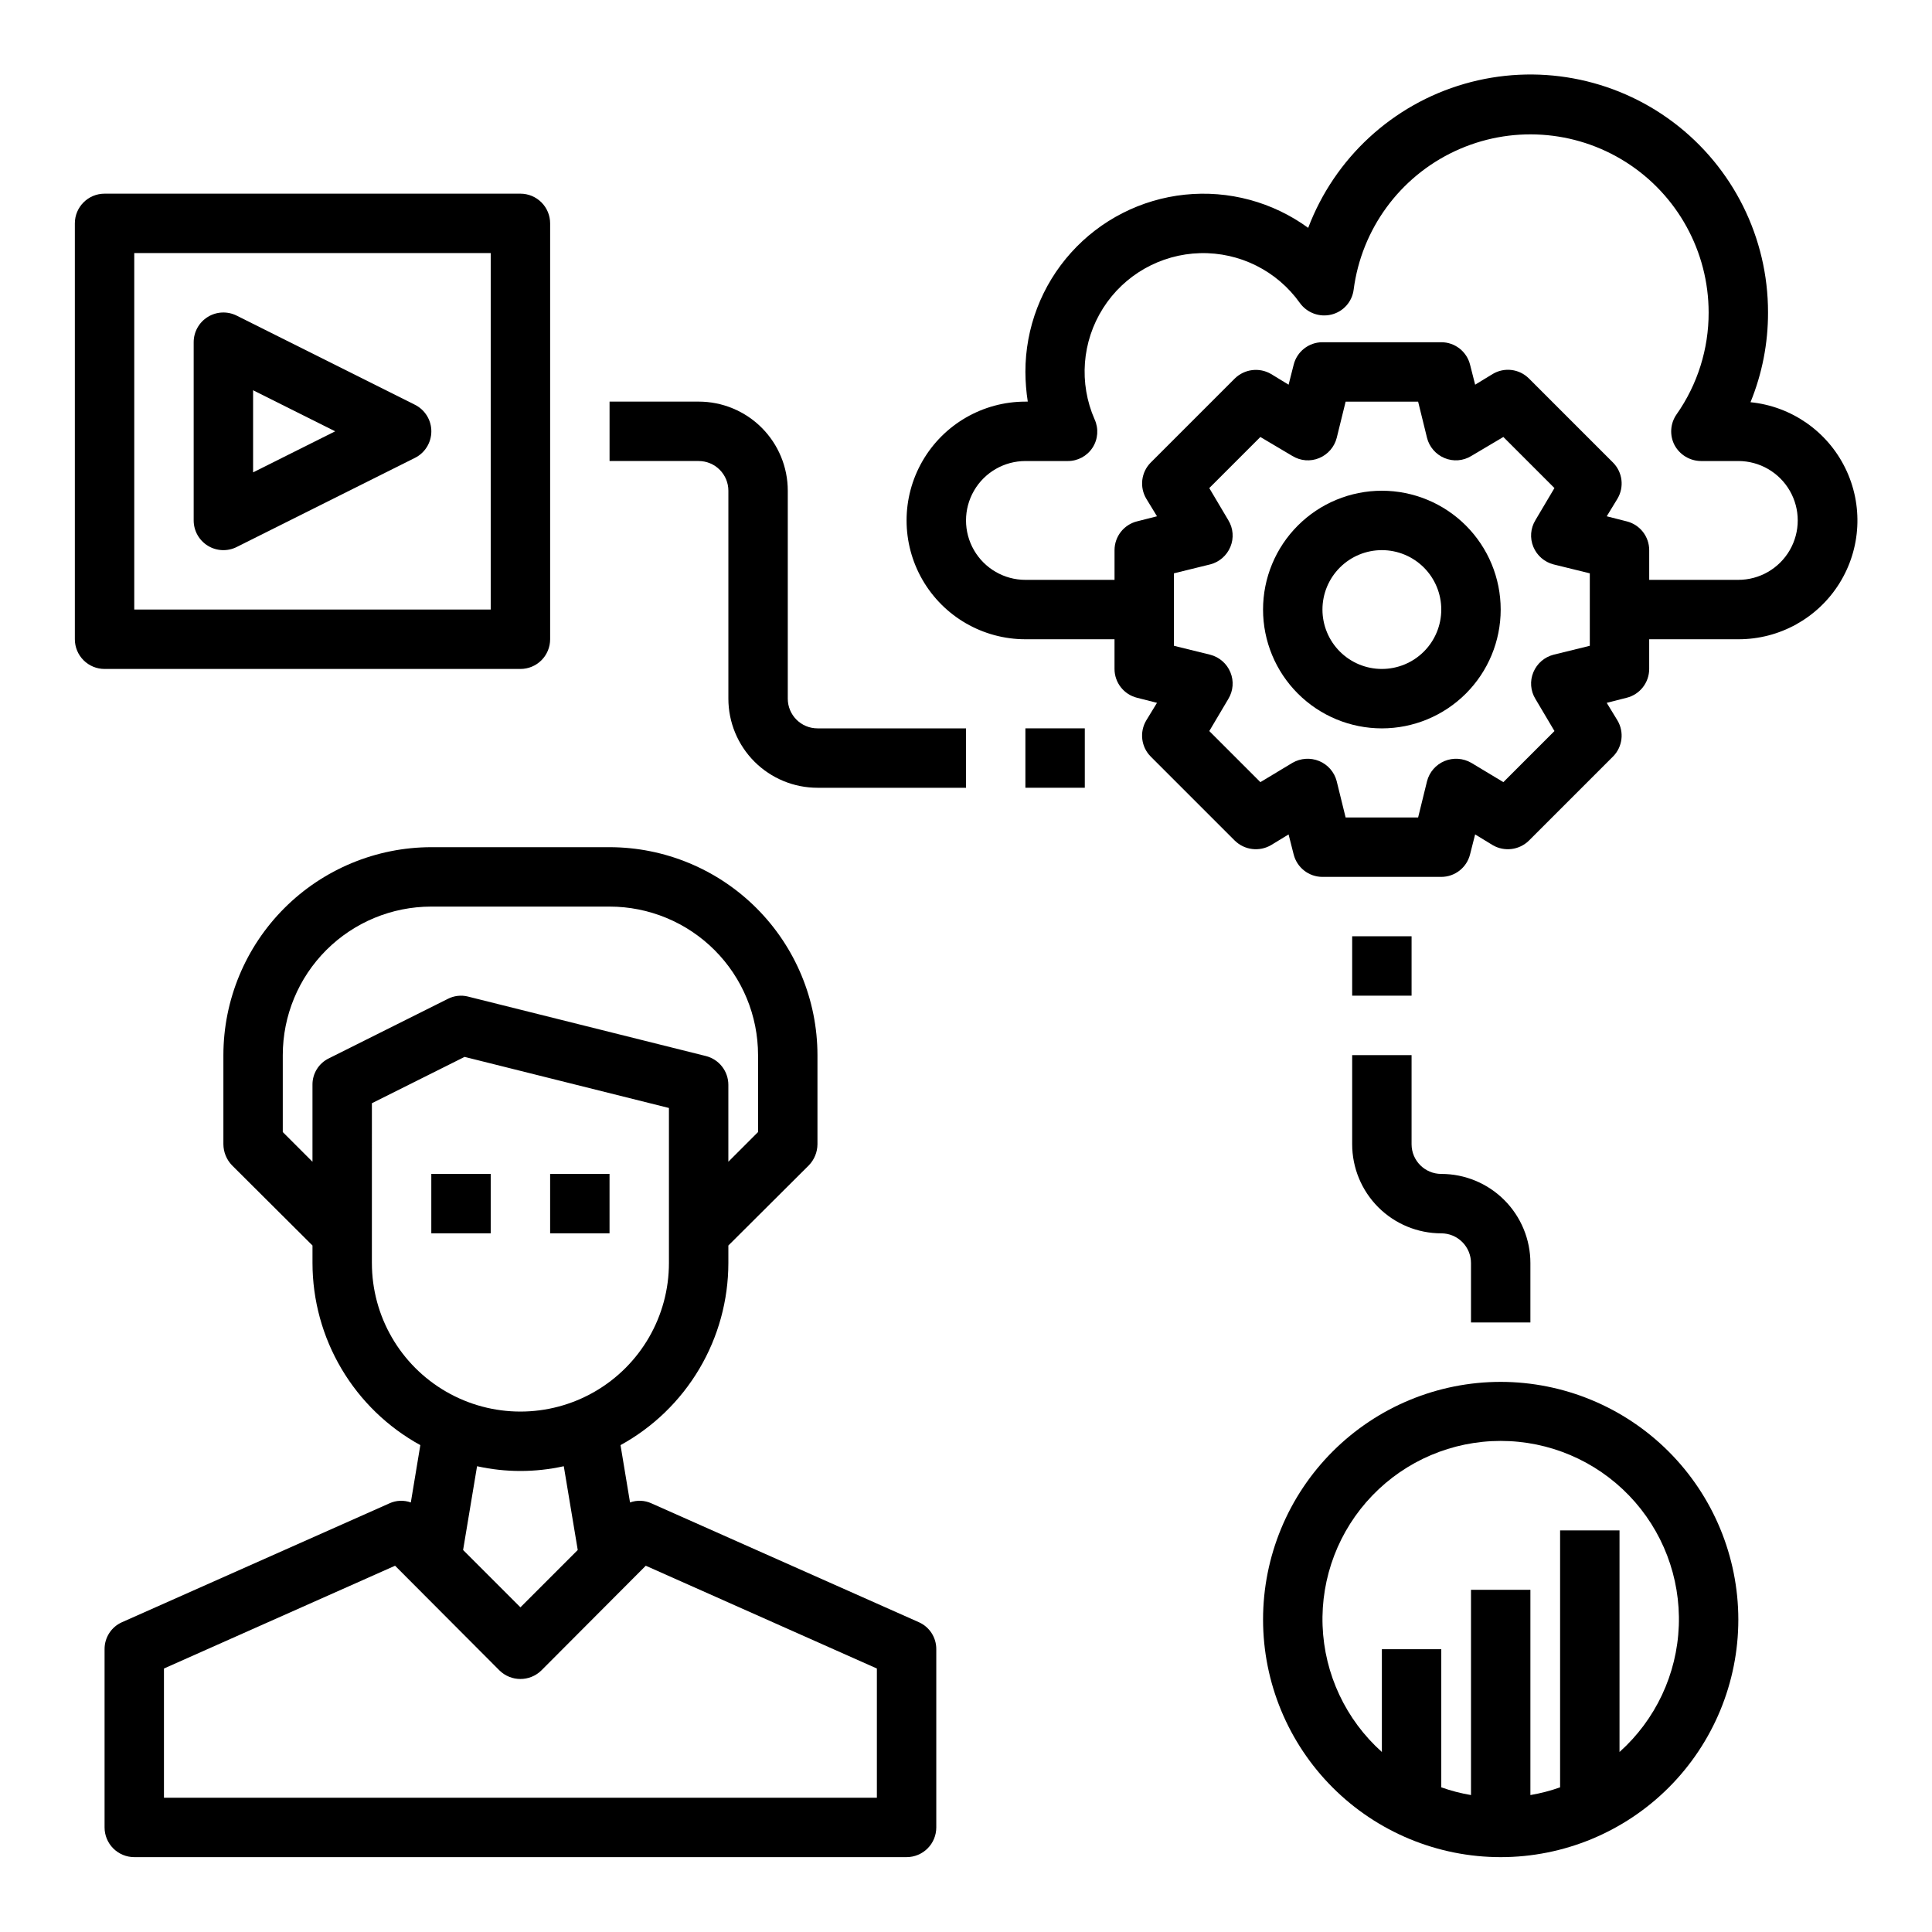
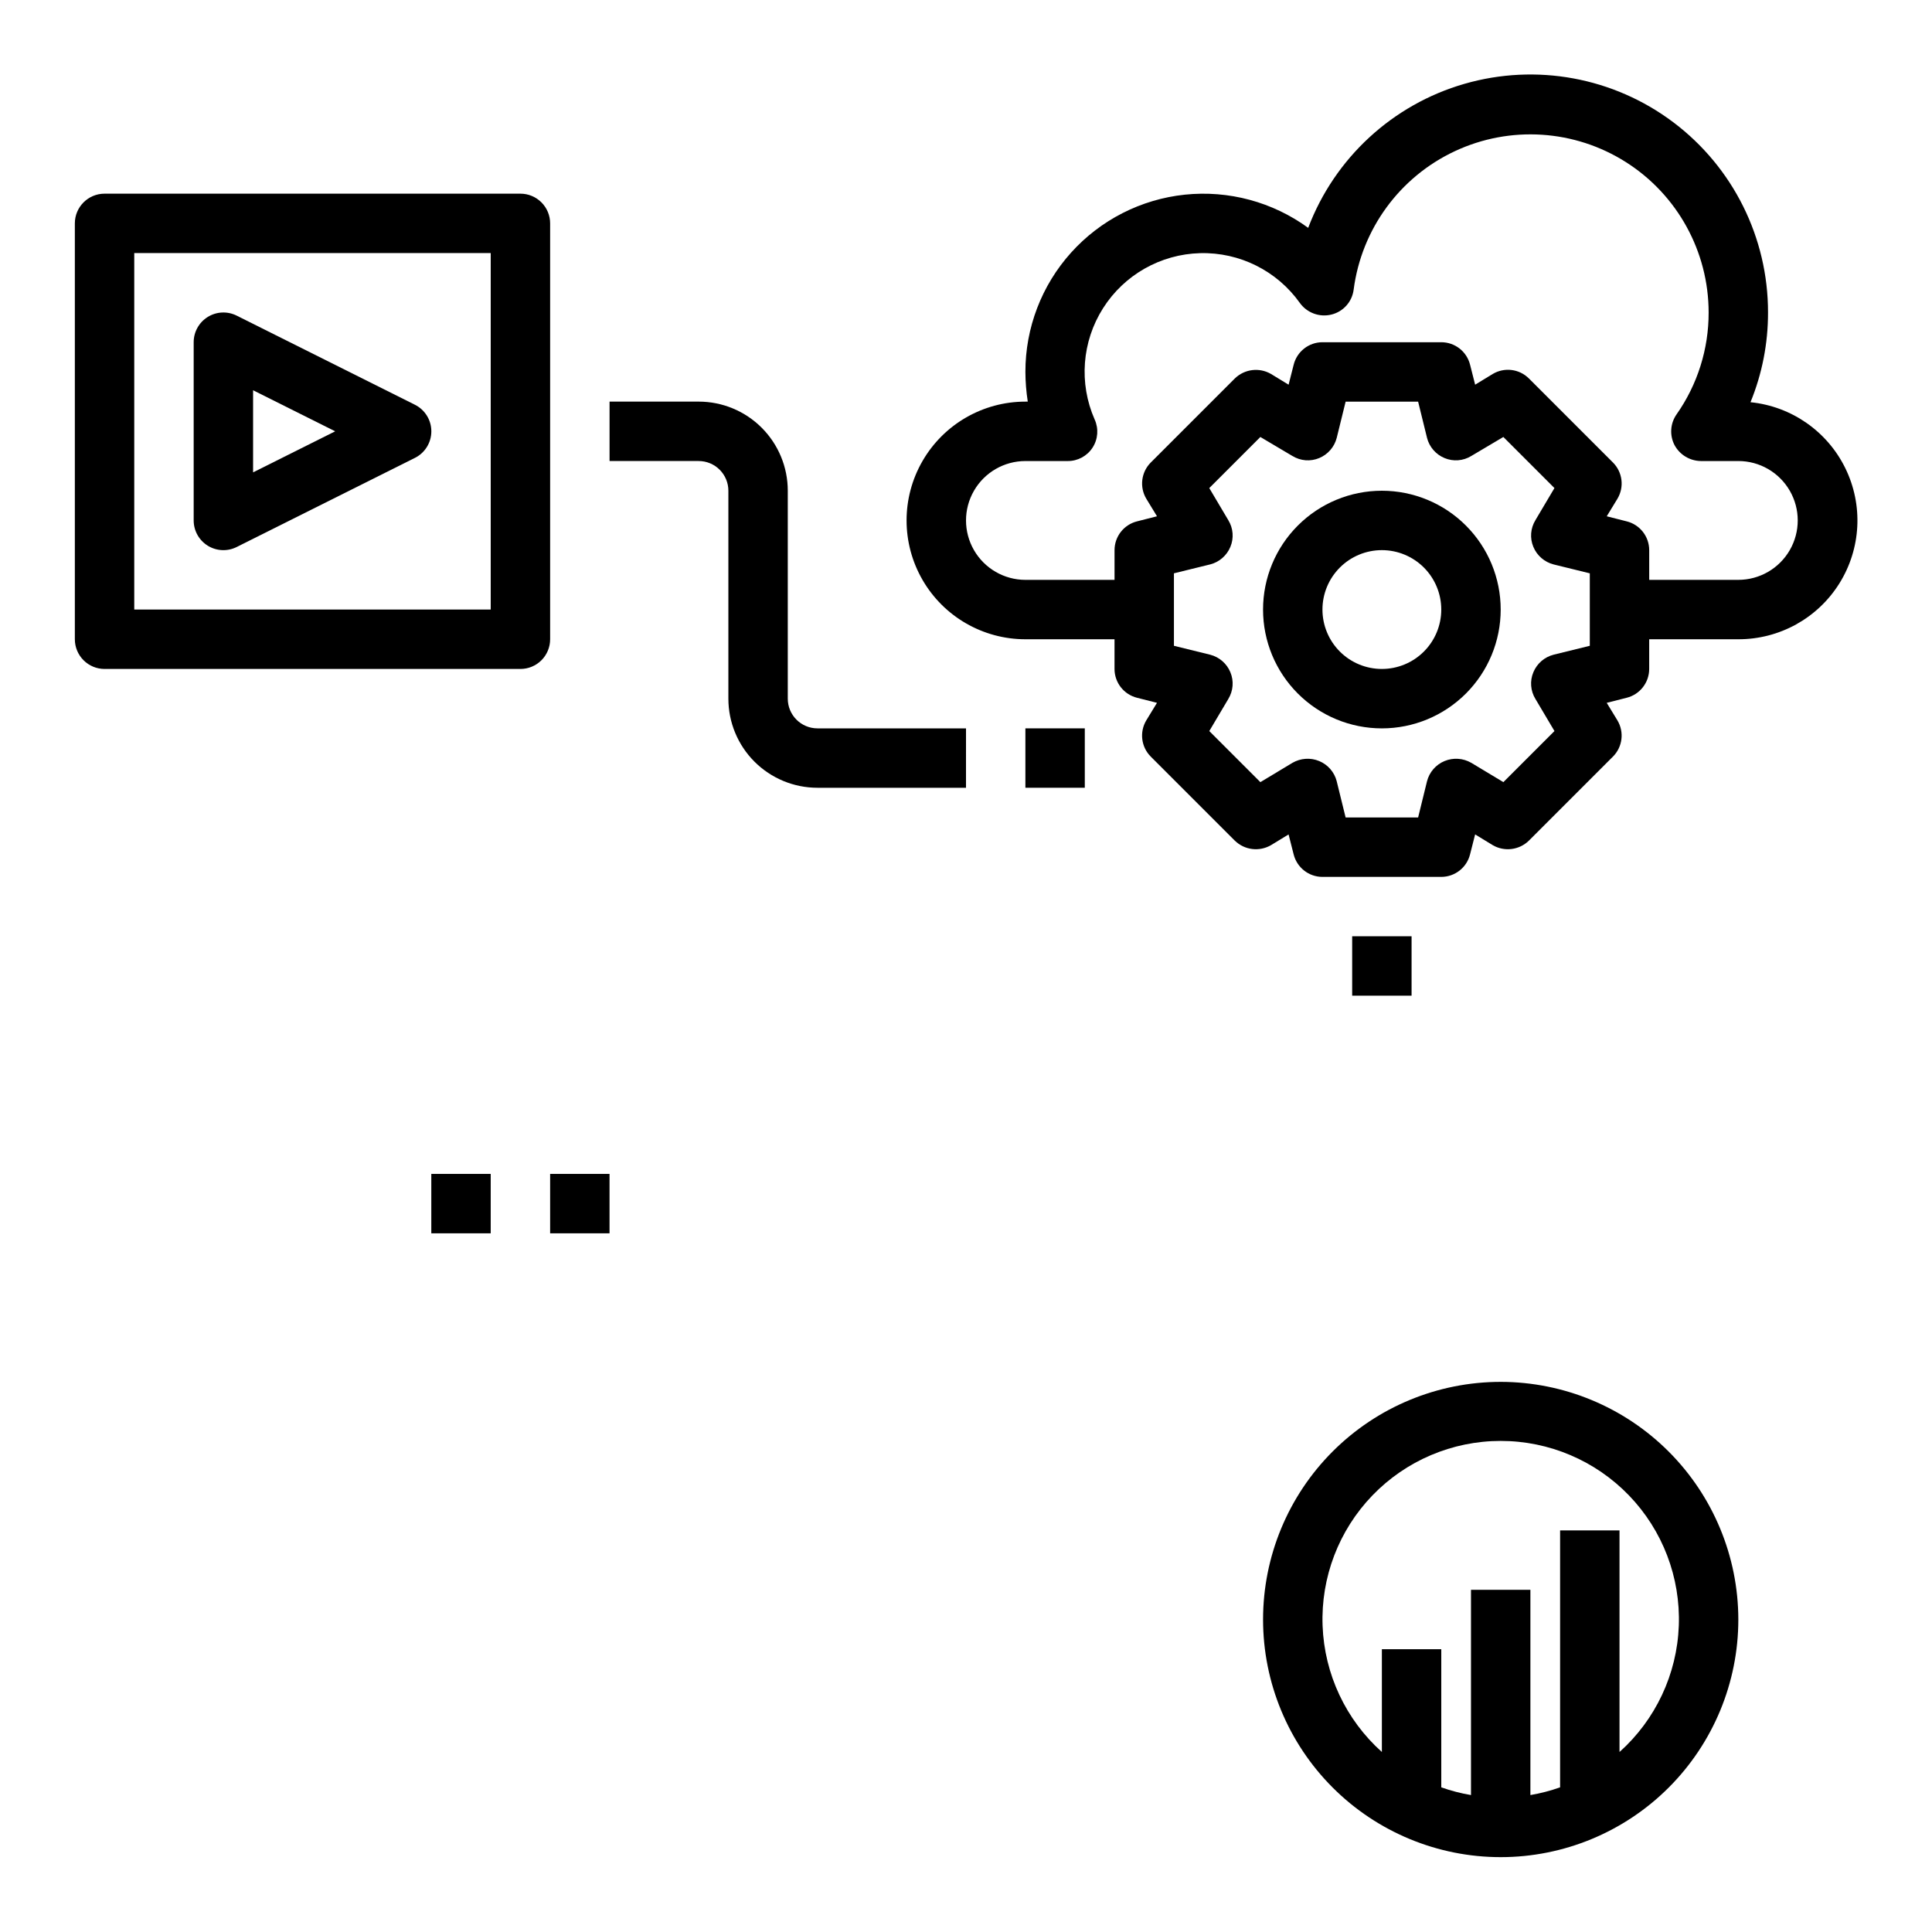
<svg xmlns="http://www.w3.org/2000/svg" fill="#000000" width="800px" height="800px" version="1.1" viewBox="144 144 512 512">
  <g>
    <path d="m281.92 321.28c2.09 0 4.09-0.828 5.566-2.305 1.477-1.477 2.305-3.481 2.305-5.566v-110.21c0-2.09-0.828-4.09-2.305-5.566-1.477-1.477-3.477-2.309-5.566-2.309h-110.21c-4.348 0-7.875 3.527-7.875 7.875v110.21c0 2.086 0.832 4.09 2.309 5.566 1.477 1.477 3.477 2.305 5.566 2.305zm-102.34-110.21h94.465v94.465h-94.465z" />
    <path d="m253.95 251.26-47.23-23.617h-0.004c-2.438-1.219-5.336-1.09-7.656 0.348-2.32 1.434-3.734 3.969-3.734 6.699v47.23c0 2.731 1.414 5.262 3.734 6.699 2.32 1.434 5.219 1.566 7.656 0.348l47.23-23.617h0.004c2.672-1.332 4.359-4.059 4.359-7.047 0-2.984-1.688-5.711-4.359-7.043zm-42.879 17.922v-21.758l21.758 10.879z" />
    <path d="m541.7 510.21c-16.703 0-32.723 6.637-44.531 18.445-11.809 11.809-18.445 27.828-18.445 44.531s6.637 32.719 18.445 44.531c11.809 11.809 27.828 18.445 44.531 18.445 16.703 0 32.719-6.637 44.531-18.445 11.809-11.812 18.445-27.828 18.445-44.531-0.02-16.695-6.66-32.703-18.465-44.512-11.809-11.805-27.816-18.445-44.512-18.465zm31.488 98.086v-58.727h-15.746v68.094c-2.559 0.91-5.191 1.594-7.871 2.047v-54.395h-15.742v54.395c-2.68-0.453-5.312-1.137-7.875-2.047v-36.605h-15.742v27.238c-9.562-8.555-15.234-20.633-15.711-33.453-0.477-12.82 4.285-25.285 13.188-34.523 8.902-9.242 21.18-14.461 34.012-14.461 12.832 0 25.109 5.219 34.012 14.461 8.902 9.238 13.664 21.703 13.188 34.523-0.477 12.82-6.148 24.898-15.711 33.453z" />
    <path d="m607.9 250.59c3.086-7.543 4.664-15.621 4.644-23.773 0.031-19.812-9.262-38.484-25.09-50.406-15.824-11.918-36.34-15.695-55.375-10.191-19.031 5.5-34.367 19.637-41.395 38.164-9.43-6.875-21.074-10.008-32.684-8.797-11.605 1.215-22.352 6.691-30.156 15.367-7.809 8.676-12.117 19.938-12.102 31.609 0.012 2.637 0.223 5.266 0.629 7.871h-0.629c-11.25 0-21.645 6.004-27.27 15.746-5.625 9.742-5.625 21.742 0 31.488 5.625 9.742 16.02 15.742 27.27 15.742h23.617v7.871c0.004 3.617 2.469 6.769 5.981 7.637l5.273 1.34-2.832 4.644c-1.852 3.094-1.367 7.051 1.18 9.602l22.277 22.277h0.004c2.57 2.512 6.5 2.996 9.602 1.184l4.644-2.832 1.34 5.273v-0.004c0.867 3.512 4.016 5.981 7.633 5.984h31.488c3.621-0.004 6.769-2.473 7.637-5.984l1.34-5.273 4.644 2.832v0.004c3.102 1.812 7.031 1.328 9.602-1.184l22.277-22.277h0.004c2.547-2.551 3.031-6.508 1.18-9.602l-2.832-4.644 5.273-1.34c3.512-0.867 5.977-4.019 5.981-7.637v-7.871h23.617c10.883 0.027 21.012-5.566 26.781-14.797 5.773-9.23 6.367-20.785 1.57-30.559-4.793-9.773-14.293-16.375-25.125-17.465zm-42.586 64.551-9.605 2.363c-2.414 0.621-4.398 2.34-5.352 4.644-0.969 2.312-0.766 4.949 0.551 7.086l5.039 8.5-13.539 13.539-8.5-5.117h-0.004c-2.16-1.25-4.777-1.426-7.086-0.473-2.305 0.957-4.023 2.938-4.644 5.356l-2.359 9.602h-19.211l-2.363-9.605 0.004 0.004c-0.621-2.418-2.34-4.398-4.644-5.356-2.309-0.953-4.926-0.777-7.086 0.473l-8.5 5.117-13.539-13.539 5.039-8.5h-0.004c1.312-2.137 1.52-4.773 0.551-7.086-0.953-2.305-2.938-4.023-5.352-4.644l-9.605-2.363v-19.207l9.605-2.363v0.004c2.414-0.621 4.398-2.344 5.352-4.644 0.969-2.312 0.762-4.953-0.551-7.086l-5.039-8.5 13.539-13.539 8.5 5.039 0.004-0.004c2.137 1.312 4.773 1.52 7.086 0.551 2.305-0.953 4.023-2.938 4.644-5.352l2.363-9.605h19.207l2.363 9.605h-0.004c0.621 2.414 2.34 4.398 4.644 5.352 2.312 0.969 4.949 0.762 7.086-0.551l8.5-5.039 13.539 13.539-5.039 8.5 0.004 0.004c-1.316 2.133-1.52 4.773-0.551 7.086 0.953 2.301 2.938 4.023 5.352 4.644l9.605 2.363zm39.359-17.473h-23.617v-7.875c-0.004-3.617-2.469-6.766-5.981-7.633l-5.273-1.34 2.832-4.644c1.852-3.094 1.367-7.051-1.18-9.605l-22.277-22.277h-0.004c-2.551-2.547-6.508-3.031-9.602-1.18l-4.644 2.832-1.34-5.273c-0.867-3.512-4.016-5.981-7.637-5.981h-31.488c-3.617 0-6.766 2.469-7.633 5.981l-1.34 5.273-4.644-2.832c-3.102-1.812-7.031-1.328-9.602 1.18l-22.277 22.277h-0.004c-2.547 2.555-3.031 6.512-1.18 9.605l2.832 4.644-5.273 1.34c-3.512 0.867-5.977 4.016-5.981 7.633v7.871l-23.617 0.004c-5.625 0-10.82-3.004-13.633-7.875-2.812-4.871-2.812-10.871 0-15.742s8.008-7.871 13.633-7.871h11.18c2.664 0.027 5.156-1.309 6.609-3.543 1.453-2.234 1.66-5.055 0.555-7.481-4.215-9.586-3.375-20.637 2.231-29.477 5.609-8.844 15.25-14.312 25.715-14.59 10.465-0.277 20.383 4.676 26.449 13.211 1.898 2.621 5.195 3.836 8.344 3.066 3.148-0.762 5.5-3.394 5.902-6.609 2.082-16.016 12.199-29.855 26.824-36.695 14.625-6.844 31.73-5.742 45.359 2.922 13.625 8.664 21.883 23.688 21.891 39.832 0.023 9.664-2.945 19.098-8.504 27.004-1.672 2.391-1.883 5.512-0.551 8.105 1.383 2.594 4.07 4.223 7.008 4.254h9.918c5.625 0 10.82 3 13.633 7.871s2.812 10.871 0 15.742c-2.812 4.871-8.008 7.875-13.633 7.875z" />
-     <path d="m510.21 274.05c-8.352 0-16.359 3.316-22.266 9.223s-9.223 13.914-9.223 22.266c0 8.352 3.316 16.359 9.223 22.266 5.906 5.902 13.914 9.223 22.266 9.223 8.352 0 16.359-3.32 22.266-9.223 5.906-5.906 9.223-13.914 9.223-22.266 0-8.352-3.316-16.359-9.223-22.266s-13.914-9.223-22.266-9.223zm0 47.23c-4.176 0-8.18-1.656-11.133-4.609s-4.613-6.957-4.613-11.133c0-4.176 1.66-8.18 4.613-11.133s6.957-4.613 11.133-4.613 8.18 1.66 11.133 4.613 4.609 6.957 4.609 11.133c0 4.176-1.656 8.18-4.609 11.133s-6.957 4.609-11.133 4.609z" />
+     <path d="m510.21 274.05c-8.352 0-16.359 3.316-22.266 9.223s-9.223 13.914-9.223 22.266c0 8.352 3.316 16.359 9.223 22.266 5.906 5.902 13.914 9.223 22.266 9.223 8.352 0 16.359-3.32 22.266-9.223 5.906-5.906 9.223-13.914 9.223-22.266 0-8.352-3.316-16.359-9.223-22.266s-13.914-9.223-22.266-9.223m0 47.23c-4.176 0-8.18-1.656-11.133-4.609s-4.613-6.957-4.613-11.133c0-4.176 1.66-8.18 4.613-11.133s6.957-4.613 11.133-4.613 8.18 1.66 11.133 4.613 4.609 6.957 4.609 11.133c0 4.176-1.656 8.18-4.609 11.133s-6.957 4.609-11.133 4.609z" />
    <path d="m352.77 329.15v-55.102c0-6.266-2.488-12.27-6.918-16.699-4.426-4.43-10.434-6.918-16.699-6.918h-23.613v15.742h23.617l-0.004 0.004c2.09 0 4.094 0.828 5.566 2.305 1.477 1.477 2.309 3.477 2.309 5.566v55.105-0.004c0 6.266 2.488 12.273 6.914 16.699 4.43 4.43 10.438 6.918 16.699 6.918h39.359l0.004-15.742h-39.363c-4.348 0-7.871-3.527-7.871-7.875z" />
    <path d="m415.74 337.02h15.742v15.742h-15.742z" />
    <path d="m502.34 392.12h15.742v15.742h-15.742z" />
-     <path d="m502.34 447.23c0 6.262 2.488 12.27 6.914 16.699 4.43 4.43 10.438 6.918 16.699 6.918 2.09 0 4.09 0.828 5.566 2.305 1.477 1.477 2.309 3.481 2.309 5.566v15.742h15.742v-15.742c0-6.262-2.488-12.27-6.918-16.699-4.426-4.43-10.434-6.918-16.699-6.918-4.348 0-7.871-3.523-7.871-7.871v-23.617h-15.742z" />
-     <path d="m387.48 573.89-70.848-31.488c-1.785-0.82-3.82-0.906-5.668-0.234l-2.519-15.191v-0.004c8.648-4.746 15.859-11.73 20.887-20.219 5.027-8.488 7.684-18.172 7.691-28.035v-4.644l21.332-21.254c1.449-1.5 2.266-3.504 2.281-5.59v-23.617c-0.016-14.609-5.824-28.613-16.156-38.945-10.332-10.328-24.336-16.141-38.945-16.156h-47.234c-14.609 0.016-28.613 5.828-38.945 16.156-10.328 10.332-16.141 24.336-16.156 38.945v23.617c0.016 2.086 0.832 4.09 2.281 5.59l21.332 21.254v4.644c0.008 9.863 2.664 19.547 7.691 28.035 5.027 8.488 12.238 15.473 20.887 20.219l-2.519 15.191v0.004c-1.848-0.672-3.883-0.586-5.668 0.234l-70.848 31.488c-2.84 1.246-4.664 4.062-4.644 7.164v47.234c0 2.086 0.828 4.09 2.305 5.566 1.477 1.473 3.477 2.305 5.566 2.305h204.67c2.09 0 4.09-0.832 5.566-2.305 1.477-1.477 2.305-3.481 2.305-5.566v-47.234c0.02-3.102-1.805-5.918-4.644-7.164zm-160.67-142.4v20.387l-7.871-7.871v-20.391c0-10.438 4.148-20.449 11.527-27.832 7.383-7.379 17.395-11.527 27.832-11.527h47.234c10.438 0 20.449 4.148 27.832 11.527 7.379 7.383 11.527 17.395 11.527 27.832v20.387l-7.871 7.871v-20.383c-0.004-3.621-2.473-6.769-5.984-7.637l-62.977-15.742v-0.004c-1.824-0.465-3.758-0.242-5.43 0.633l-31.488 15.742c-2.68 1.301-4.363 4.031-4.332 7.008zm15.742 47.23 0.004-42.352 24.562-12.281 54.156 13.539v41.094c0 14.062-7.5 27.055-19.68 34.086-12.176 7.031-27.18 7.031-39.359 0-12.18-7.031-19.68-20.023-19.68-34.086zm54.555 76.043-15.191 15.195-15.191-15.191 3.699-22.199v-0.004c7.57 1.68 15.414 1.68 22.984 0zm79.273 65.652h-188.93v-34.242l61.246-27.238 27.629 27.711c3.094 3.07 8.086 3.07 11.18 0l27.629-27.711 61.246 27.238z" />
    <path d="m289.79 455.1h15.742v15.742h-15.742z" />
    <path d="m258.3 455.1h15.742v15.742h-15.742z" />
  </g>
</svg>